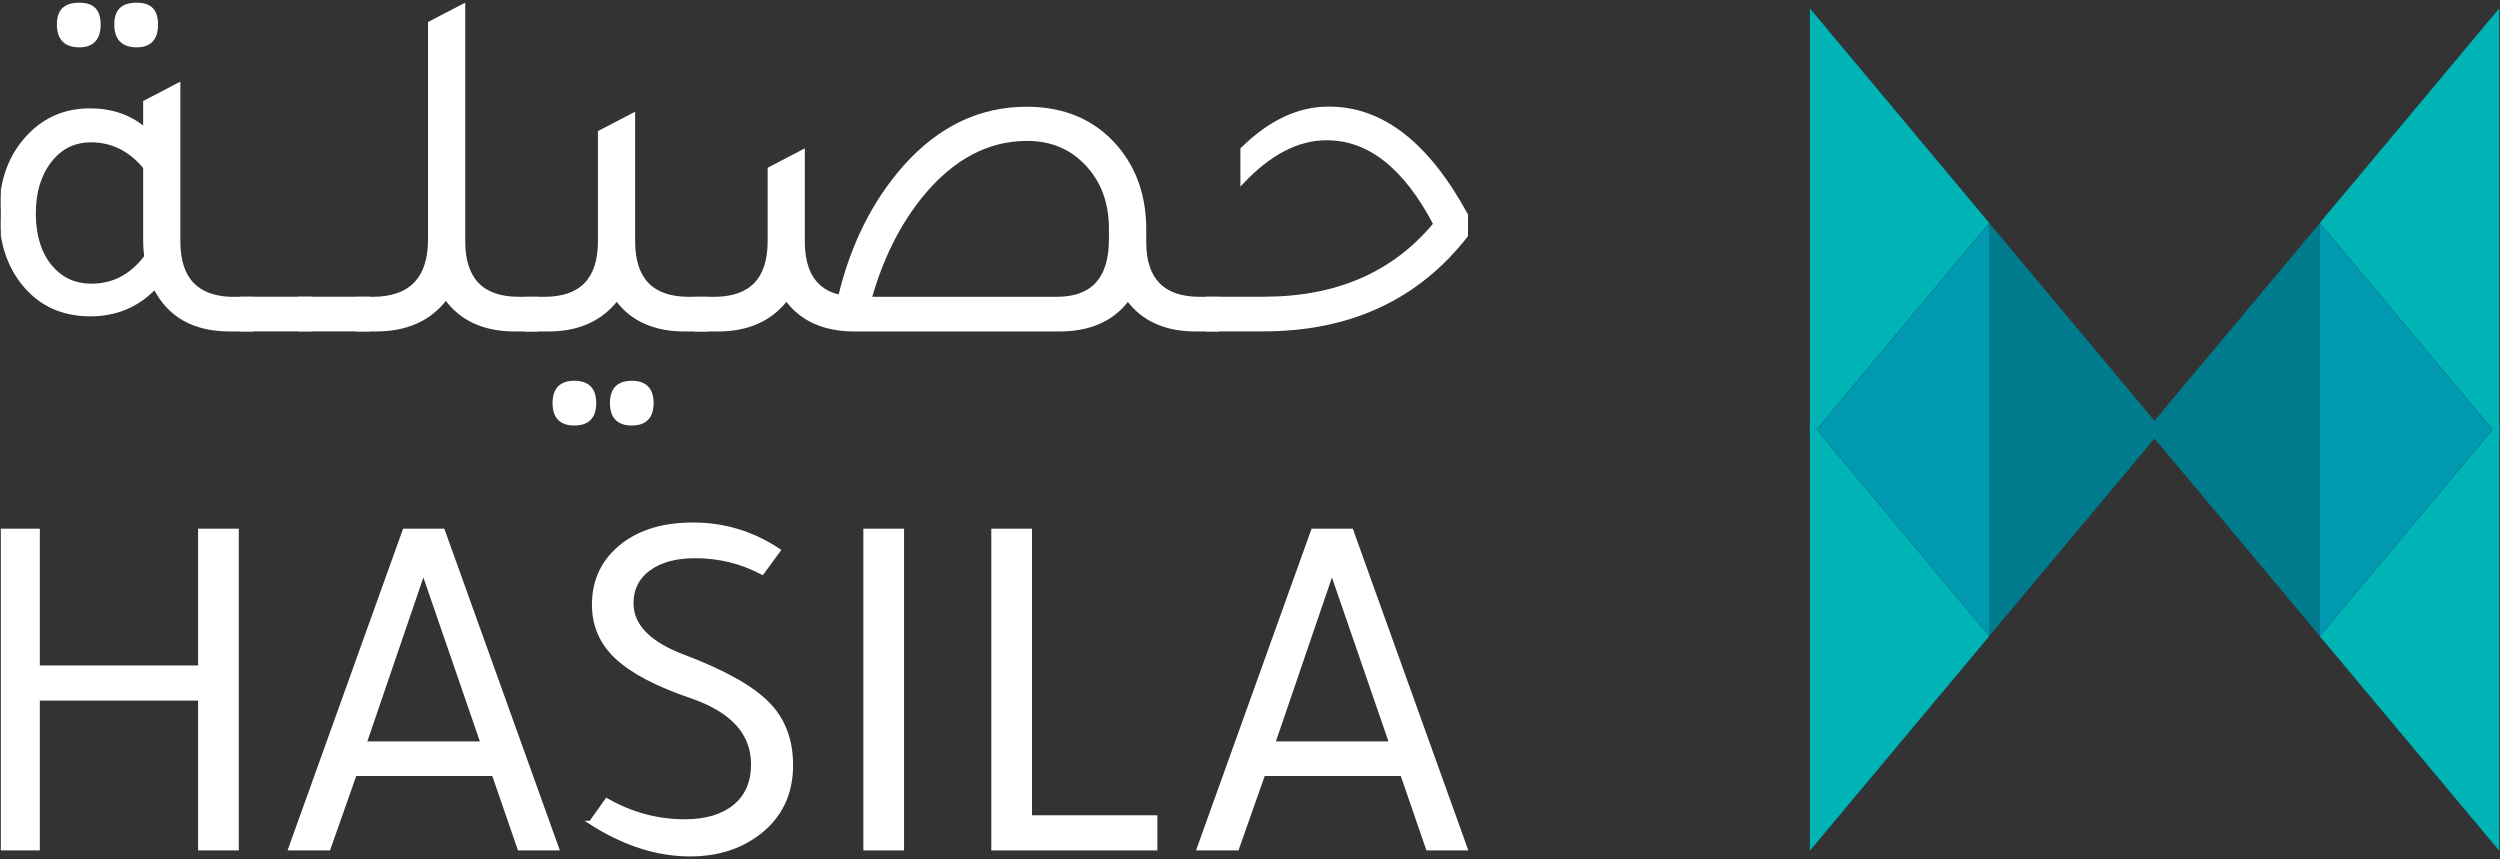
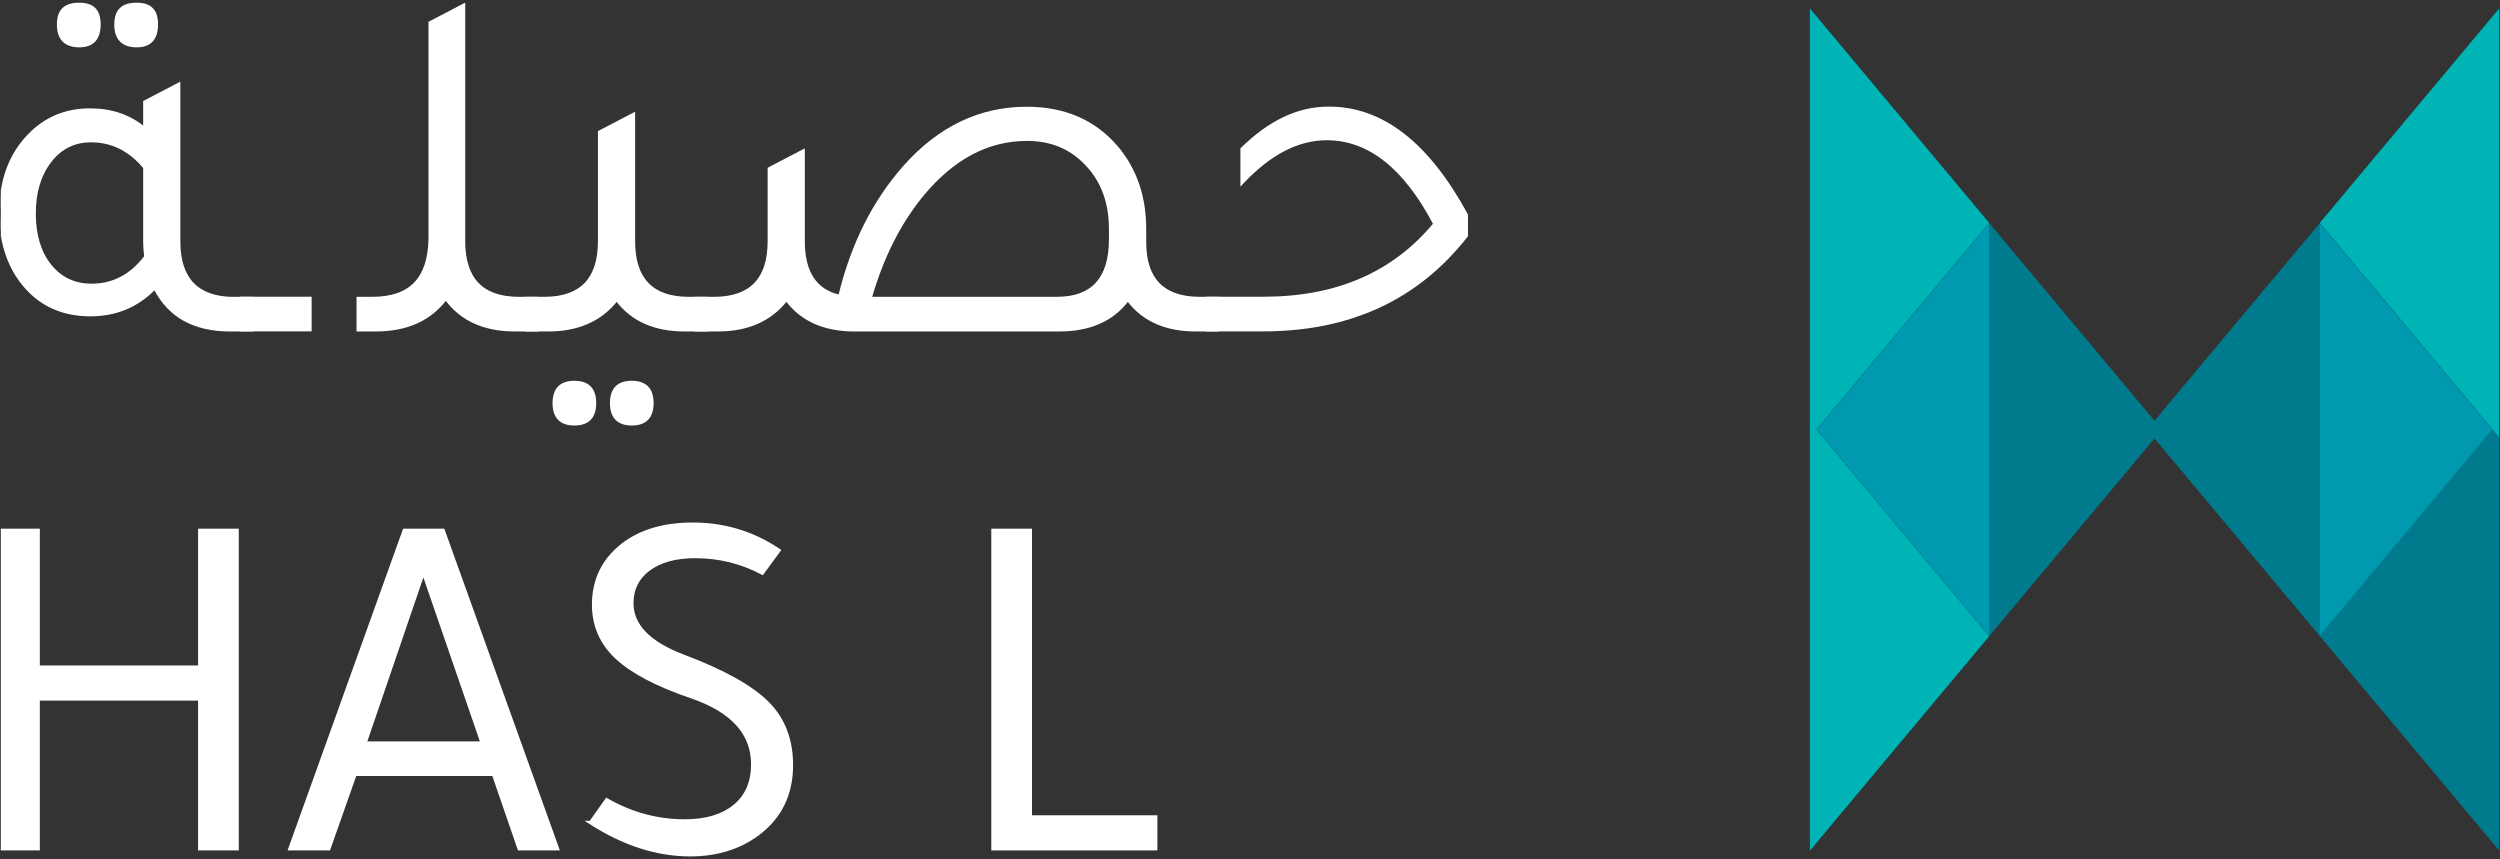
<svg xmlns="http://www.w3.org/2000/svg" width="291" height="100" viewBox="0 0 291 100" fill="none">
  <rect x="0" y="0" width="291" height="100" fill="#333333" stroke="none" />
  <g clip-path="url(#clip0_440_1306)">
    <path d="M4.436 98.888H4.536V98.788V81.449H23.157V98.788V98.888H23.257H27.596H27.696V98.788V61.739V61.639H27.596H23.257H23.157V61.739V77.56H4.536V61.739V61.639H4.436H0.097H-0.003V61.739V98.788V98.888H0.097H4.436Z" fill="white" stroke="white" stroke-width="0.2" />
    <path d="M47.061 61.639H46.991L46.967 61.705L33.661 98.754L33.613 98.888H33.755H38.272H38.343L38.366 98.822L41.395 90.224H57.377L60.339 98.821L60.362 98.888H60.433H64.883H65.025L64.977 98.754L51.672 61.705L51.648 61.639H51.578H47.061ZM55.998 86.401H42.618L49.281 66.91L55.998 86.401Z" fill="white" stroke="white" stroke-width="0.2" />
    <path d="M70.539 93.047L68.694 95.641H68.383L68.669 95.826C72.555 98.327 76.435 99.586 80.331 99.586C83.434 99.586 86.075 98.772 88.247 97.162L88.248 97.162C90.893 95.193 92.216 92.481 92.216 89.061C92.216 86.08 91.276 83.638 89.402 81.766C87.533 79.889 84.287 78.077 79.667 76.325L79.667 76.325C75.615 74.811 73.639 72.763 73.639 70.214C73.639 68.573 74.29 67.273 75.596 66.318C76.905 65.359 78.68 64.874 80.93 64.874C83.688 64.874 86.28 65.513 88.685 66.791L88.761 66.831L88.812 66.761L90.743 64.124L90.805 64.04L90.718 63.982C87.694 61.944 84.335 60.919 80.642 60.919C77.263 60.919 74.532 61.731 72.435 63.343L72.435 63.344C70.147 65.124 69.001 67.469 69.001 70.392C69.001 72.846 69.911 74.922 71.729 76.614C73.542 78.301 76.465 79.836 80.498 81.2C82.852 82.017 84.608 83.073 85.775 84.364C86.94 85.652 87.522 87.179 87.522 88.95C87.522 91.03 86.832 92.628 85.45 93.758C84.064 94.892 82.158 95.464 79.71 95.464C76.52 95.464 73.508 94.649 70.671 93.018L70.592 92.973L70.539 93.047Z" fill="white" stroke="white" stroke-width="0.2" />
-     <path d="M105.133 61.739V61.639H105.033H100.694H100.594V61.739V98.788V98.888H100.694H105.033H105.133V98.788V61.739Z" fill="white" stroke="white" stroke-width="0.2" />
    <path d="M115.487 98.788V98.888H115.587H134.519H134.619V98.788V95.099V94.999H134.519H120.026V61.739V61.639H119.926H115.587H115.487V61.739V98.788Z" fill="white" stroke="white" stroke-width="0.2" />
-     <path d="M152.807 61.639H152.737L152.713 61.705L139.407 98.754L139.359 98.888H139.501H144.018H144.089L144.112 98.822L147.141 90.224H163.123L166.085 98.821L166.108 98.888H166.179H170.629H170.772L170.723 98.754L157.418 61.705L157.394 61.639H157.324H152.807ZM161.756 86.401H148.375L155.038 66.91L161.756 86.401Z" fill="white" stroke="white" stroke-width="0.2" />
    <path d="M27.285 34.649H27.043L27.052 34.658C25.022 34.617 23.507 34.066 22.489 33.022C21.43 31.935 20.893 30.297 20.893 28.09V9.832V9.667L20.747 9.743L16.818 11.793L16.765 11.821V11.881V14.824C15.054 13.415 12.954 12.712 10.473 12.712C7.639 12.712 5.238 13.708 3.309 15.723C1.102 18.005 -0.003 21.034 -0.003 24.8C-0.003 28.02 0.823 30.712 2.481 32.882L2.481 32.882C4.454 35.446 7.136 36.722 10.528 36.722C13.481 36.722 15.972 35.692 18.004 33.634C18.828 35.227 19.958 36.431 21.395 37.241C22.868 38.071 24.659 38.483 26.764 38.483H29.283H29.383V38.383V34.749V34.649H29.283H27.285ZM16.765 19.52V28.19C16.765 28.62 16.808 29.176 16.883 29.857C15.217 32.04 13.145 33.12 10.65 33.12C8.682 33.12 7.102 32.369 5.889 30.875C4.676 29.38 4.07 27.333 4.07 24.855C4.07 22.379 4.676 20.364 5.891 18.801L5.891 18.8C7.093 17.24 8.662 16.468 10.584 16.468C13.009 16.468 15.064 17.479 16.765 19.52ZM6.722 2.852C6.722 3.687 6.928 4.331 7.355 4.766C7.783 5.202 8.415 5.411 9.23 5.411C10.007 5.411 10.61 5.201 11.016 4.764C11.421 4.329 11.616 3.685 11.616 2.852C11.616 2.058 11.444 1.444 11.049 1.028C10.652 0.611 10.049 0.414 9.23 0.414C8.413 0.414 7.781 0.591 7.354 0.995C6.925 1.401 6.722 2.017 6.722 2.852ZM13.402 2.852C13.402 3.687 13.608 4.331 14.036 4.766C14.463 5.202 15.095 5.411 15.91 5.411C16.688 5.411 17.29 5.201 17.697 4.764C18.102 4.329 18.296 3.685 18.296 2.852C18.296 2.058 18.125 1.444 17.729 1.028C17.333 0.611 16.729 0.414 15.91 0.414C15.094 0.414 14.461 0.591 14.034 0.995C13.606 1.401 13.402 2.017 13.402 2.852Z" fill="white" stroke="white" stroke-width="0.2" />
    <path d="M28.007 38.372V38.472H28.107H36.075H36.175V38.372V34.738V34.638H36.075H28.107H28.007V34.738V38.372Z" fill="white" stroke="white" stroke-width="0.2" />
-     <path d="M34.81 38.372V38.472H34.91H42.877H42.977V38.372V34.738V34.638H42.877H34.91H34.81V34.738V38.372Z" fill="white" stroke="white" stroke-width="0.2" />
-     <path d="M62.552 34.748V34.648H62.452H60.399C58.268 34.648 56.687 34.096 55.637 33.01C54.586 31.923 54.052 30.285 54.052 28.078V0.635V0.47L53.905 0.546L49.977 2.596L49.923 2.624V2.684V27.846C49.923 30.13 49.369 31.826 48.28 32.952C47.191 34.077 45.551 34.648 43.343 34.648H41.7H41.6V34.748V38.382V38.482H41.7H43.753C47.322 38.482 50.035 37.278 51.897 34.861C53.684 37.278 56.365 38.482 59.933 38.482H62.452H62.552V38.382V34.748Z" fill="white" stroke="white" stroke-width="0.2" />
+     <path d="M62.552 34.748V34.648H62.452H60.399C58.268 34.648 56.687 34.096 55.637 33.01C54.586 31.923 54.052 30.285 54.052 28.078V0.635V0.47L53.905 0.546L49.977 2.596V2.684V27.846C49.923 30.13 49.369 31.826 48.28 32.952C47.191 34.077 45.551 34.648 43.343 34.648H41.7H41.6V34.748V38.382V38.482H41.7H43.753C47.322 38.482 50.035 37.278 51.897 34.861C53.684 37.278 56.365 38.482 59.933 38.482H62.452H62.552V38.382V34.748Z" fill="white" stroke="white" stroke-width="0.2" />
    <path d="M82.317 34.749V34.649H82.217H80.175C78.044 34.649 76.463 34.097 75.413 33.011C74.362 31.924 73.828 30.286 73.828 28.079V13.333V13.168L73.681 13.244L69.753 15.294L69.699 15.322V15.382V28.079C69.699 30.286 69.165 31.924 68.114 33.011C67.064 34.097 65.483 34.649 63.352 34.649H61.299H61.199V34.749V38.383V38.483H61.299H63.818C67.266 38.483 69.923 37.322 71.784 34.98C73.56 37.322 76.207 38.483 79.698 38.483H82.217H82.317V38.383V34.749ZM69.3 46.925C69.3 46.108 69.102 45.477 68.688 45.051C68.273 44.625 67.657 44.421 66.859 44.421C66.06 44.421 65.445 44.625 65.029 45.051C64.615 45.477 64.417 46.108 64.417 46.925C64.417 47.743 64.615 48.374 65.029 48.8C65.445 49.226 66.06 49.43 66.859 49.43C67.657 49.43 68.273 49.226 68.688 48.8C69.102 48.374 69.3 47.743 69.3 46.925ZM75.981 46.925C75.981 46.108 75.783 45.477 75.368 45.051C74.953 44.625 74.337 44.421 73.539 44.421C72.741 44.421 72.125 44.625 71.71 45.051C71.295 45.477 71.098 46.108 71.098 46.925C71.098 47.744 71.298 48.374 71.714 48.8C72.131 49.226 72.746 49.43 73.539 49.43C74.332 49.43 74.948 49.226 75.364 48.8C75.78 48.374 75.981 47.744 75.981 46.925Z" fill="white" stroke="white" stroke-width="0.2" />
    <path d="M141.81 34.749V34.649H141.71H139.668C137.537 34.649 135.955 34.105 134.905 33.036C133.855 31.968 133.321 30.358 133.321 28.19V26.672C133.321 22.873 132.215 19.659 130.012 17.068L130.012 17.068C127.416 14.04 123.902 12.524 119.504 12.524C114.046 12.524 109.292 14.81 105.247 19.349L105.247 19.349C101.659 23.407 99.14 28.421 97.691 34.397C96.334 34.082 95.319 33.41 94.637 32.385C93.937 31.334 93.581 29.901 93.581 28.079V17.598V17.433L93.435 17.509L89.507 19.559L89.453 19.587V19.648V28.079C89.453 30.286 88.918 31.924 87.868 33.011C86.818 34.097 85.236 34.649 83.105 34.649H81.052H80.952V34.749V38.383V38.483H81.052H83.571C87.02 38.483 89.677 37.322 91.537 34.98C93.313 37.322 95.961 38.483 99.452 38.483H123.311C126.833 38.483 129.502 37.324 131.279 34.983C133.055 37.323 135.701 38.483 139.191 38.483H141.71H141.81V38.383V34.749ZM126.104 18.844L126.105 18.845C128.157 20.817 129.181 23.416 129.181 26.672V27.847C129.181 30.133 128.662 31.83 127.641 32.955C126.621 34.078 125.085 34.649 123.011 34.649H101.393C102.754 29.919 104.767 25.941 107.43 22.703C110.978 18.433 115.013 16.302 119.549 16.302C122.178 16.302 124.371 17.147 126.104 18.844Z" fill="white" stroke="white" stroke-width="0.2" />
    <path d="M140.433 38.372V38.472H140.533H140.544H147.047C157.118 38.472 165.028 34.815 170.752 27.487L170.773 27.46V27.426V25.021V24.996L170.761 24.974C166.26 16.684 160.917 12.512 154.727 12.512H154.605C151.098 12.512 147.734 14.113 144.514 17.283L144.484 17.313V17.354V21.221V21.474L144.657 21.29C147.841 17.901 151.101 16.225 154.427 16.225C159.285 16.225 163.454 19.479 166.914 26.061C162.167 31.773 155.575 34.638 147.103 34.638H140.533H140.433V34.738V38.372Z" fill="white" stroke="white" stroke-width="0.2" />
    <path d="M290.903 99L249.919 50.006L290.903 1V99Z" fill="#007B8D" />
-     <path d="M290.903 99L270.037 74.056L290.903 49.123V99Z" fill="#00B3B5" />
    <path d="M270.037 26.067L290.064 50.005L270.037 73.944V26.067Z" fill="#0099B0" />
    <path d="M290.903 50.888L270.037 25.944L290.903 1V50.888Z" fill="#00B3B5" />
    <path d="M210.674 1L251.647 50.006L210.674 99V1Z" fill="#007B8D" />
    <path d="M210.674 1L231.529 25.944L210.674 50.888V1Z" fill="#00B3B5" />
    <path d="M210.674 49.112L231.529 74.056L210.674 99V49.112Z" fill="#00B3B5" />
    <path d="M231.529 73.944L211.501 50.006L231.529 26.056V73.944Z" fill="#0099B0" />
  </g>
  <defs>
    <clipPath id="clip0_440_1306">
      <rect width="290.807" height="100" fill="white" transform="translate(0.097 6.10352e-05)" />
    </clipPath>
  </defs>
</svg>